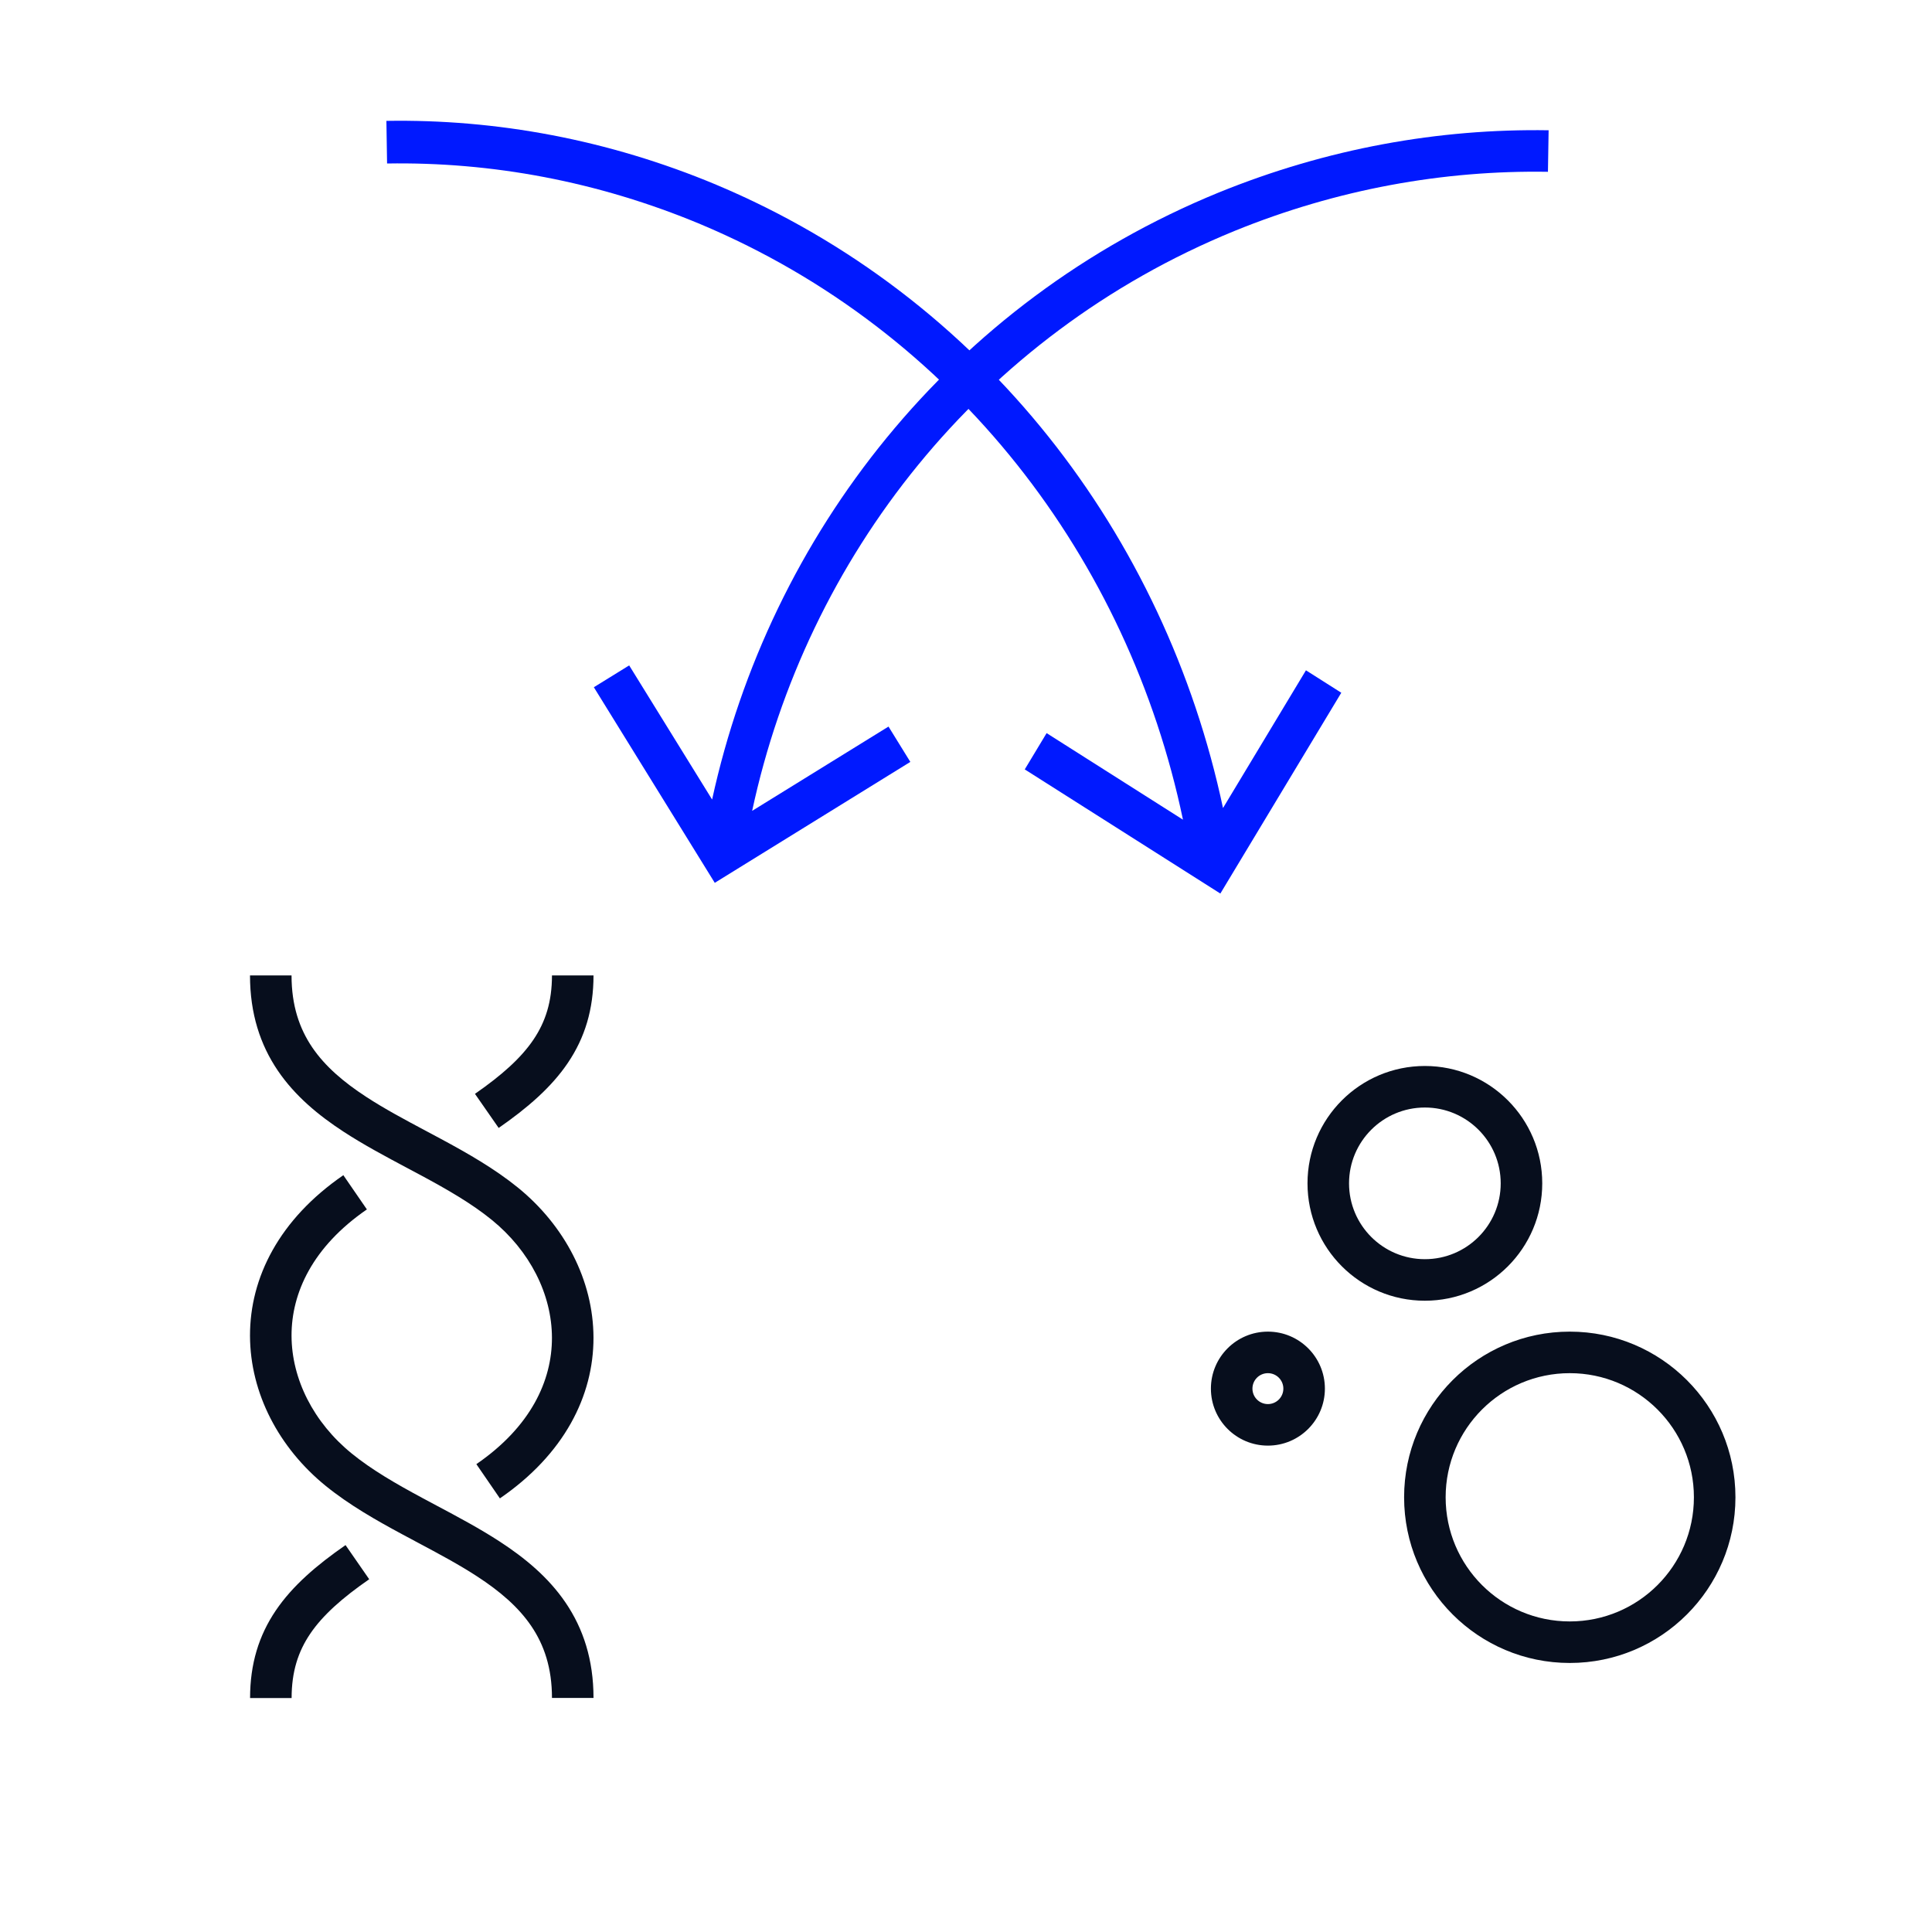
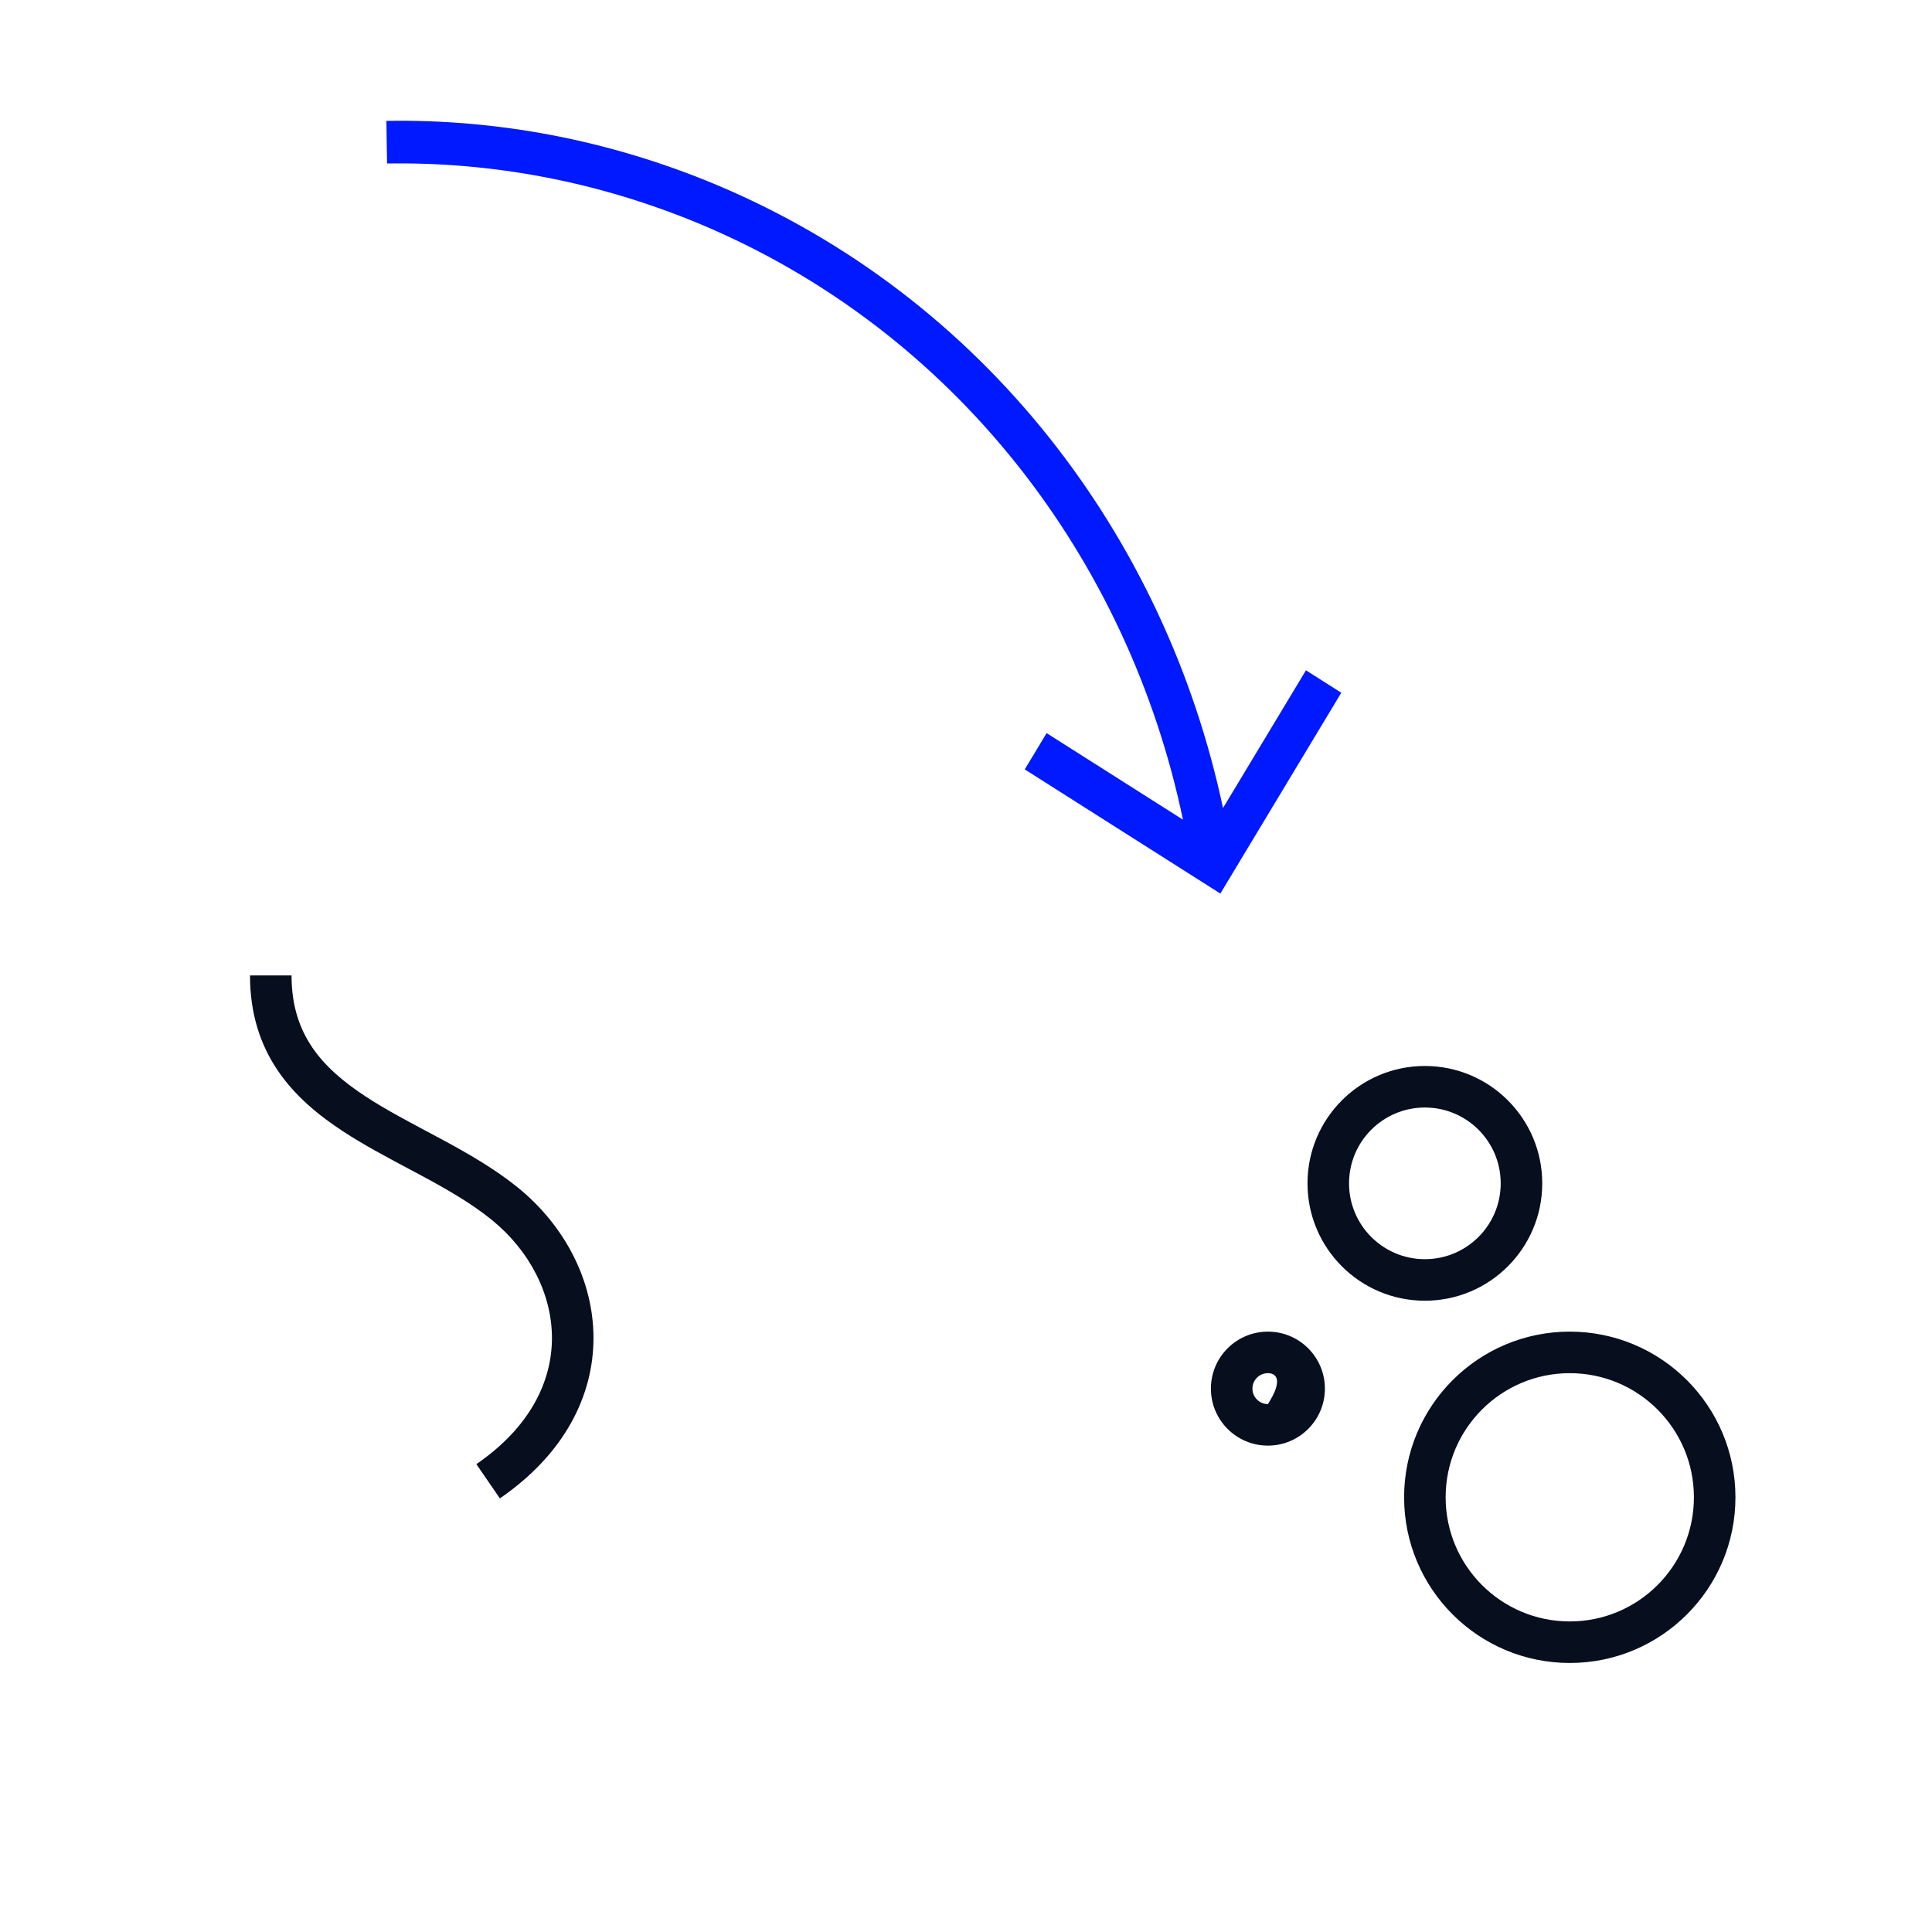
<svg xmlns="http://www.w3.org/2000/svg" width="80" height="80" viewBox="0 0 80 80" fill="none">
-   <path fill-rule="evenodd" clip-rule="evenodd" d="M50.467 7.971C54.949 6.146 59.58 5.321 64.125 5.394L64.097 7.114C59.781 7.044 55.381 7.827 51.116 9.564C40.556 13.885 33.4 23.08 31.145 33.576L36.791 30.086L37.695 31.549L29.597 36.556L24.59 28.457L26.053 27.553L29.487 33.107C31.88 22.13 39.387 12.504 50.466 7.971L50.467 7.971Z" fill="#0019FF" />
  <path fill-rule="evenodd" clip-rule="evenodd" d="M29.66 7.65C25.177 5.776 20.545 4.929 16 5.005L16.028 6.77C20.344 6.699 24.745 7.503 29.011 9.286C39.572 13.723 46.729 23.164 48.984 33.941L43.338 30.357L42.433 31.859L50.532 37L55.54 28.685L54.077 27.756L50.642 33.459C48.249 22.189 40.741 12.305 29.661 7.651L29.66 7.65Z" fill="#0019FF" />
-   <path fill-rule="evenodd" clip-rule="evenodd" d="M11.423 66.682C12.116 65.661 13.112 64.808 14.308 63.979L15.288 65.393C14.16 66.174 13.365 66.884 12.847 67.647C12.344 68.389 12.075 69.223 12.075 70.313H10.355C10.355 68.9 10.716 67.726 11.423 66.682Z" fill="#070E1D" />
  <path fill-rule="evenodd" clip-rule="evenodd" d="M11.503 44.331C10.779 43.263 10.352 41.977 10.352 40.39L12.072 40.39C12.072 41.644 12.402 42.591 12.927 43.367C13.463 44.157 14.23 44.81 15.166 45.42C15.928 45.917 16.757 46.359 17.63 46.824C17.839 46.935 18.052 47.048 18.266 47.164C19.349 47.747 20.472 48.385 21.45 49.179C23.371 50.742 24.57 53.004 24.575 55.39C24.579 57.804 23.361 60.217 20.699 62.045L19.725 60.627C21.981 59.078 22.858 57.169 22.855 55.393C22.851 53.589 21.939 51.794 20.365 50.514C19.524 49.83 18.526 49.257 17.45 48.678C17.253 48.572 17.053 48.465 16.85 48.358C15.972 47.89 15.058 47.404 14.226 46.861C13.193 46.187 12.218 45.385 11.503 44.331Z" fill="#070E1D" />
-   <path fill-rule="evenodd" clip-rule="evenodd" d="M23.515 44.01C22.827 45.029 21.837 45.88 20.649 46.706L19.667 45.294C20.787 44.516 21.576 43.809 22.09 43.048C22.589 42.308 22.856 41.477 22.856 40.39H24.576C24.576 41.797 24.218 42.969 23.515 44.01ZM12.072 55.31C12.077 57.112 12.989 58.905 14.562 60.185C15.404 60.869 16.401 61.442 17.477 62.021C17.674 62.127 17.875 62.234 18.077 62.342C18.955 62.809 19.869 63.295 20.701 63.838C21.735 64.512 22.71 65.314 23.424 66.368C24.148 67.436 24.576 68.722 24.576 70.309L22.856 70.309C22.856 69.055 22.525 68.108 22 67.333C21.465 66.543 20.698 65.889 19.762 65.279C19 64.782 18.17 64.34 17.297 63.875C17.088 63.764 16.876 63.651 16.662 63.535C15.578 62.952 14.455 62.314 13.478 61.52C11.558 59.958 10.359 57.699 10.352 55.315C10.346 52.902 11.561 50.49 14.217 48.662L15.192 50.079C12.943 51.627 12.068 53.536 12.072 55.31Z" fill="#070E1D" />
-   <path fill-rule="evenodd" clip-rule="evenodd" d="M59.001 45.86C57.267 45.86 55.861 47.266 55.861 49C55.861 50.734 57.267 52.14 59.001 52.14C60.735 52.14 62.141 50.734 62.141 49C62.141 47.266 60.735 45.86 59.001 45.86ZM54.141 49C54.141 46.316 56.316 44.14 59.001 44.14C61.685 44.14 63.861 46.316 63.861 49C63.861 51.684 61.685 53.86 59.001 53.86C56.316 53.86 54.141 51.684 54.141 49ZM52.501 56.86C52.147 56.86 51.861 57.146 51.861 57.5C51.861 57.853 52.147 58.14 52.501 58.14C52.854 58.14 53.141 57.853 53.141 57.5C53.141 57.146 52.854 56.86 52.501 56.86ZM50.141 57.5C50.141 56.196 51.197 55.14 52.501 55.14C53.804 55.14 54.861 56.196 54.861 57.5C54.861 58.803 53.804 59.86 52.501 59.86C51.197 59.86 50.141 58.803 50.141 57.5ZM65.001 56.86C62.162 56.86 59.861 59.161 59.861 62C59.861 64.838 62.162 67.14 65.001 67.14C67.839 67.14 70.141 64.838 70.141 62C70.141 59.161 67.839 56.86 65.001 56.86ZM58.141 62C58.141 58.211 61.212 55.14 65.001 55.14C68.789 55.14 71.861 58.211 71.861 62C71.861 65.788 68.789 68.86 65.001 68.86C61.212 68.86 58.141 65.788 58.141 62Z" fill="#070E1D" />
+   <path fill-rule="evenodd" clip-rule="evenodd" d="M59.001 45.86C57.267 45.86 55.861 47.266 55.861 49C55.861 50.734 57.267 52.14 59.001 52.14C60.735 52.14 62.141 50.734 62.141 49C62.141 47.266 60.735 45.86 59.001 45.86ZM54.141 49C54.141 46.316 56.316 44.14 59.001 44.14C61.685 44.14 63.861 46.316 63.861 49C63.861 51.684 61.685 53.86 59.001 53.86C56.316 53.86 54.141 51.684 54.141 49ZM52.501 56.86C52.147 56.86 51.861 57.146 51.861 57.5C51.861 57.853 52.147 58.14 52.501 58.14C53.141 57.146 52.854 56.86 52.501 56.86ZM50.141 57.5C50.141 56.196 51.197 55.14 52.501 55.14C53.804 55.14 54.861 56.196 54.861 57.5C54.861 58.803 53.804 59.86 52.501 59.86C51.197 59.86 50.141 58.803 50.141 57.5ZM65.001 56.86C62.162 56.86 59.861 59.161 59.861 62C59.861 64.838 62.162 67.14 65.001 67.14C67.839 67.14 70.141 64.838 70.141 62C70.141 59.161 67.839 56.86 65.001 56.86ZM58.141 62C58.141 58.211 61.212 55.14 65.001 55.14C68.789 55.14 71.861 58.211 71.861 62C71.861 65.788 68.789 68.86 65.001 68.86C61.212 68.86 58.141 65.788 58.141 62Z" fill="#070E1D" />
</svg>